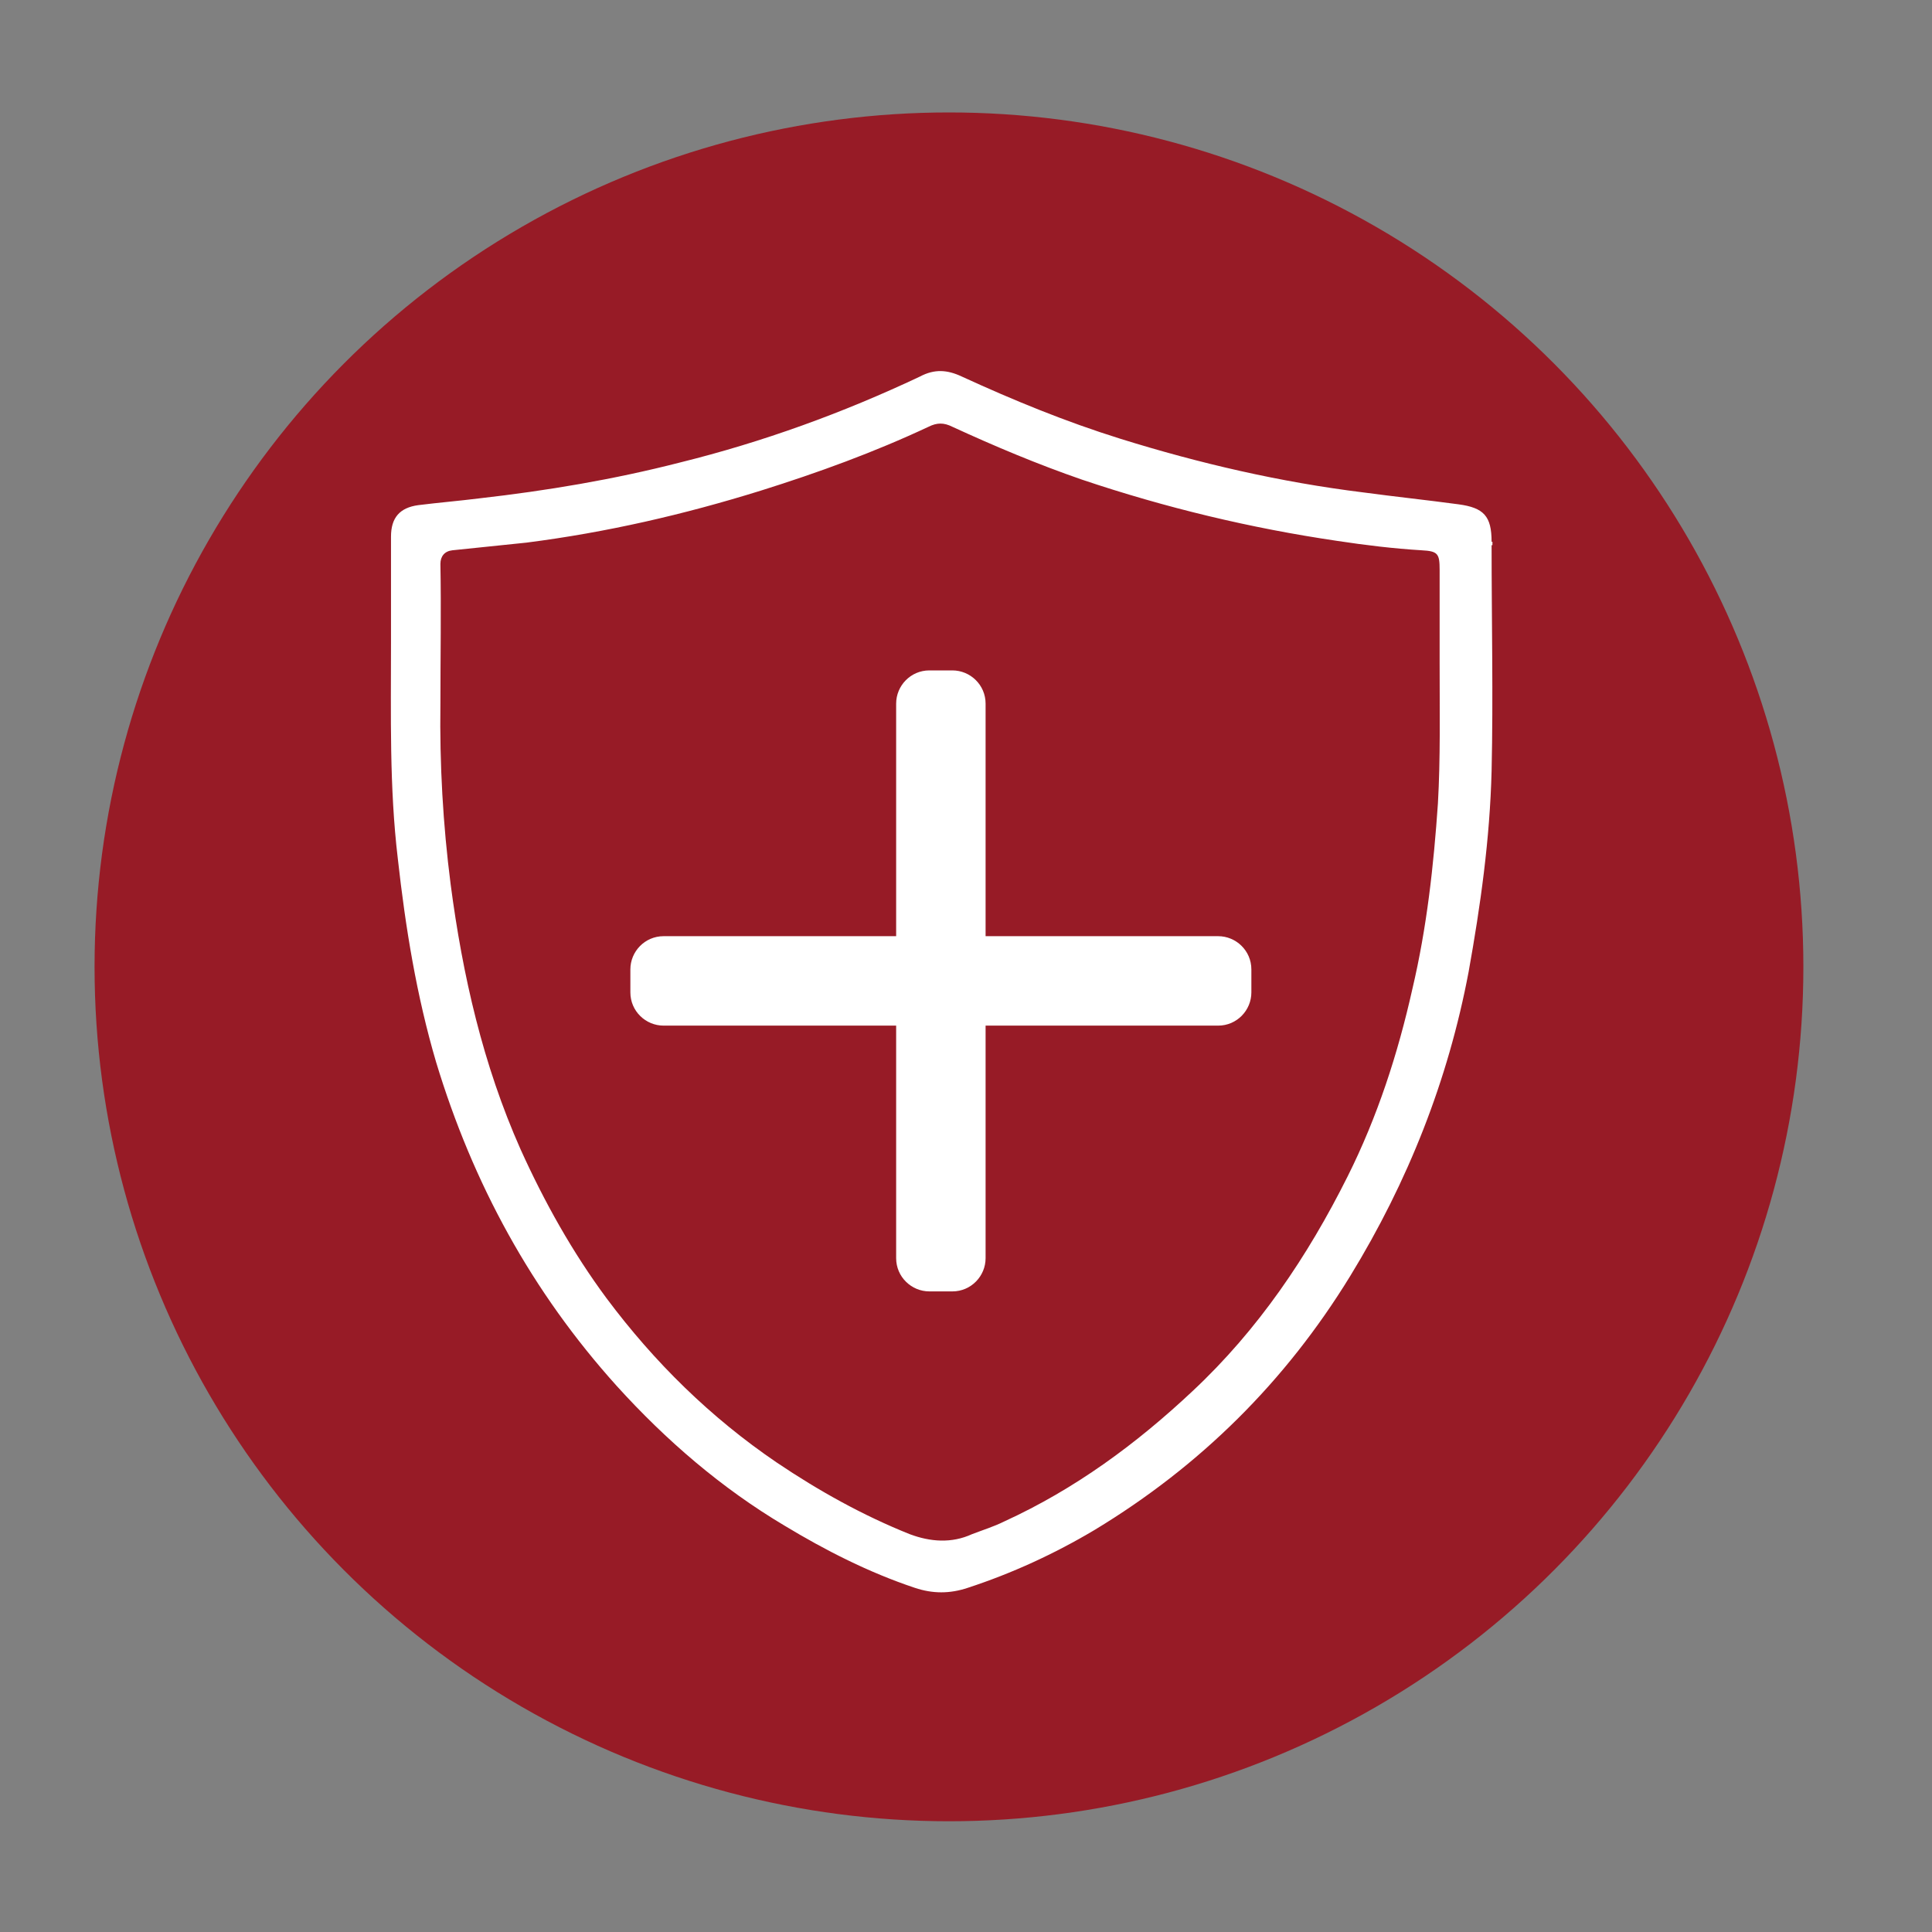
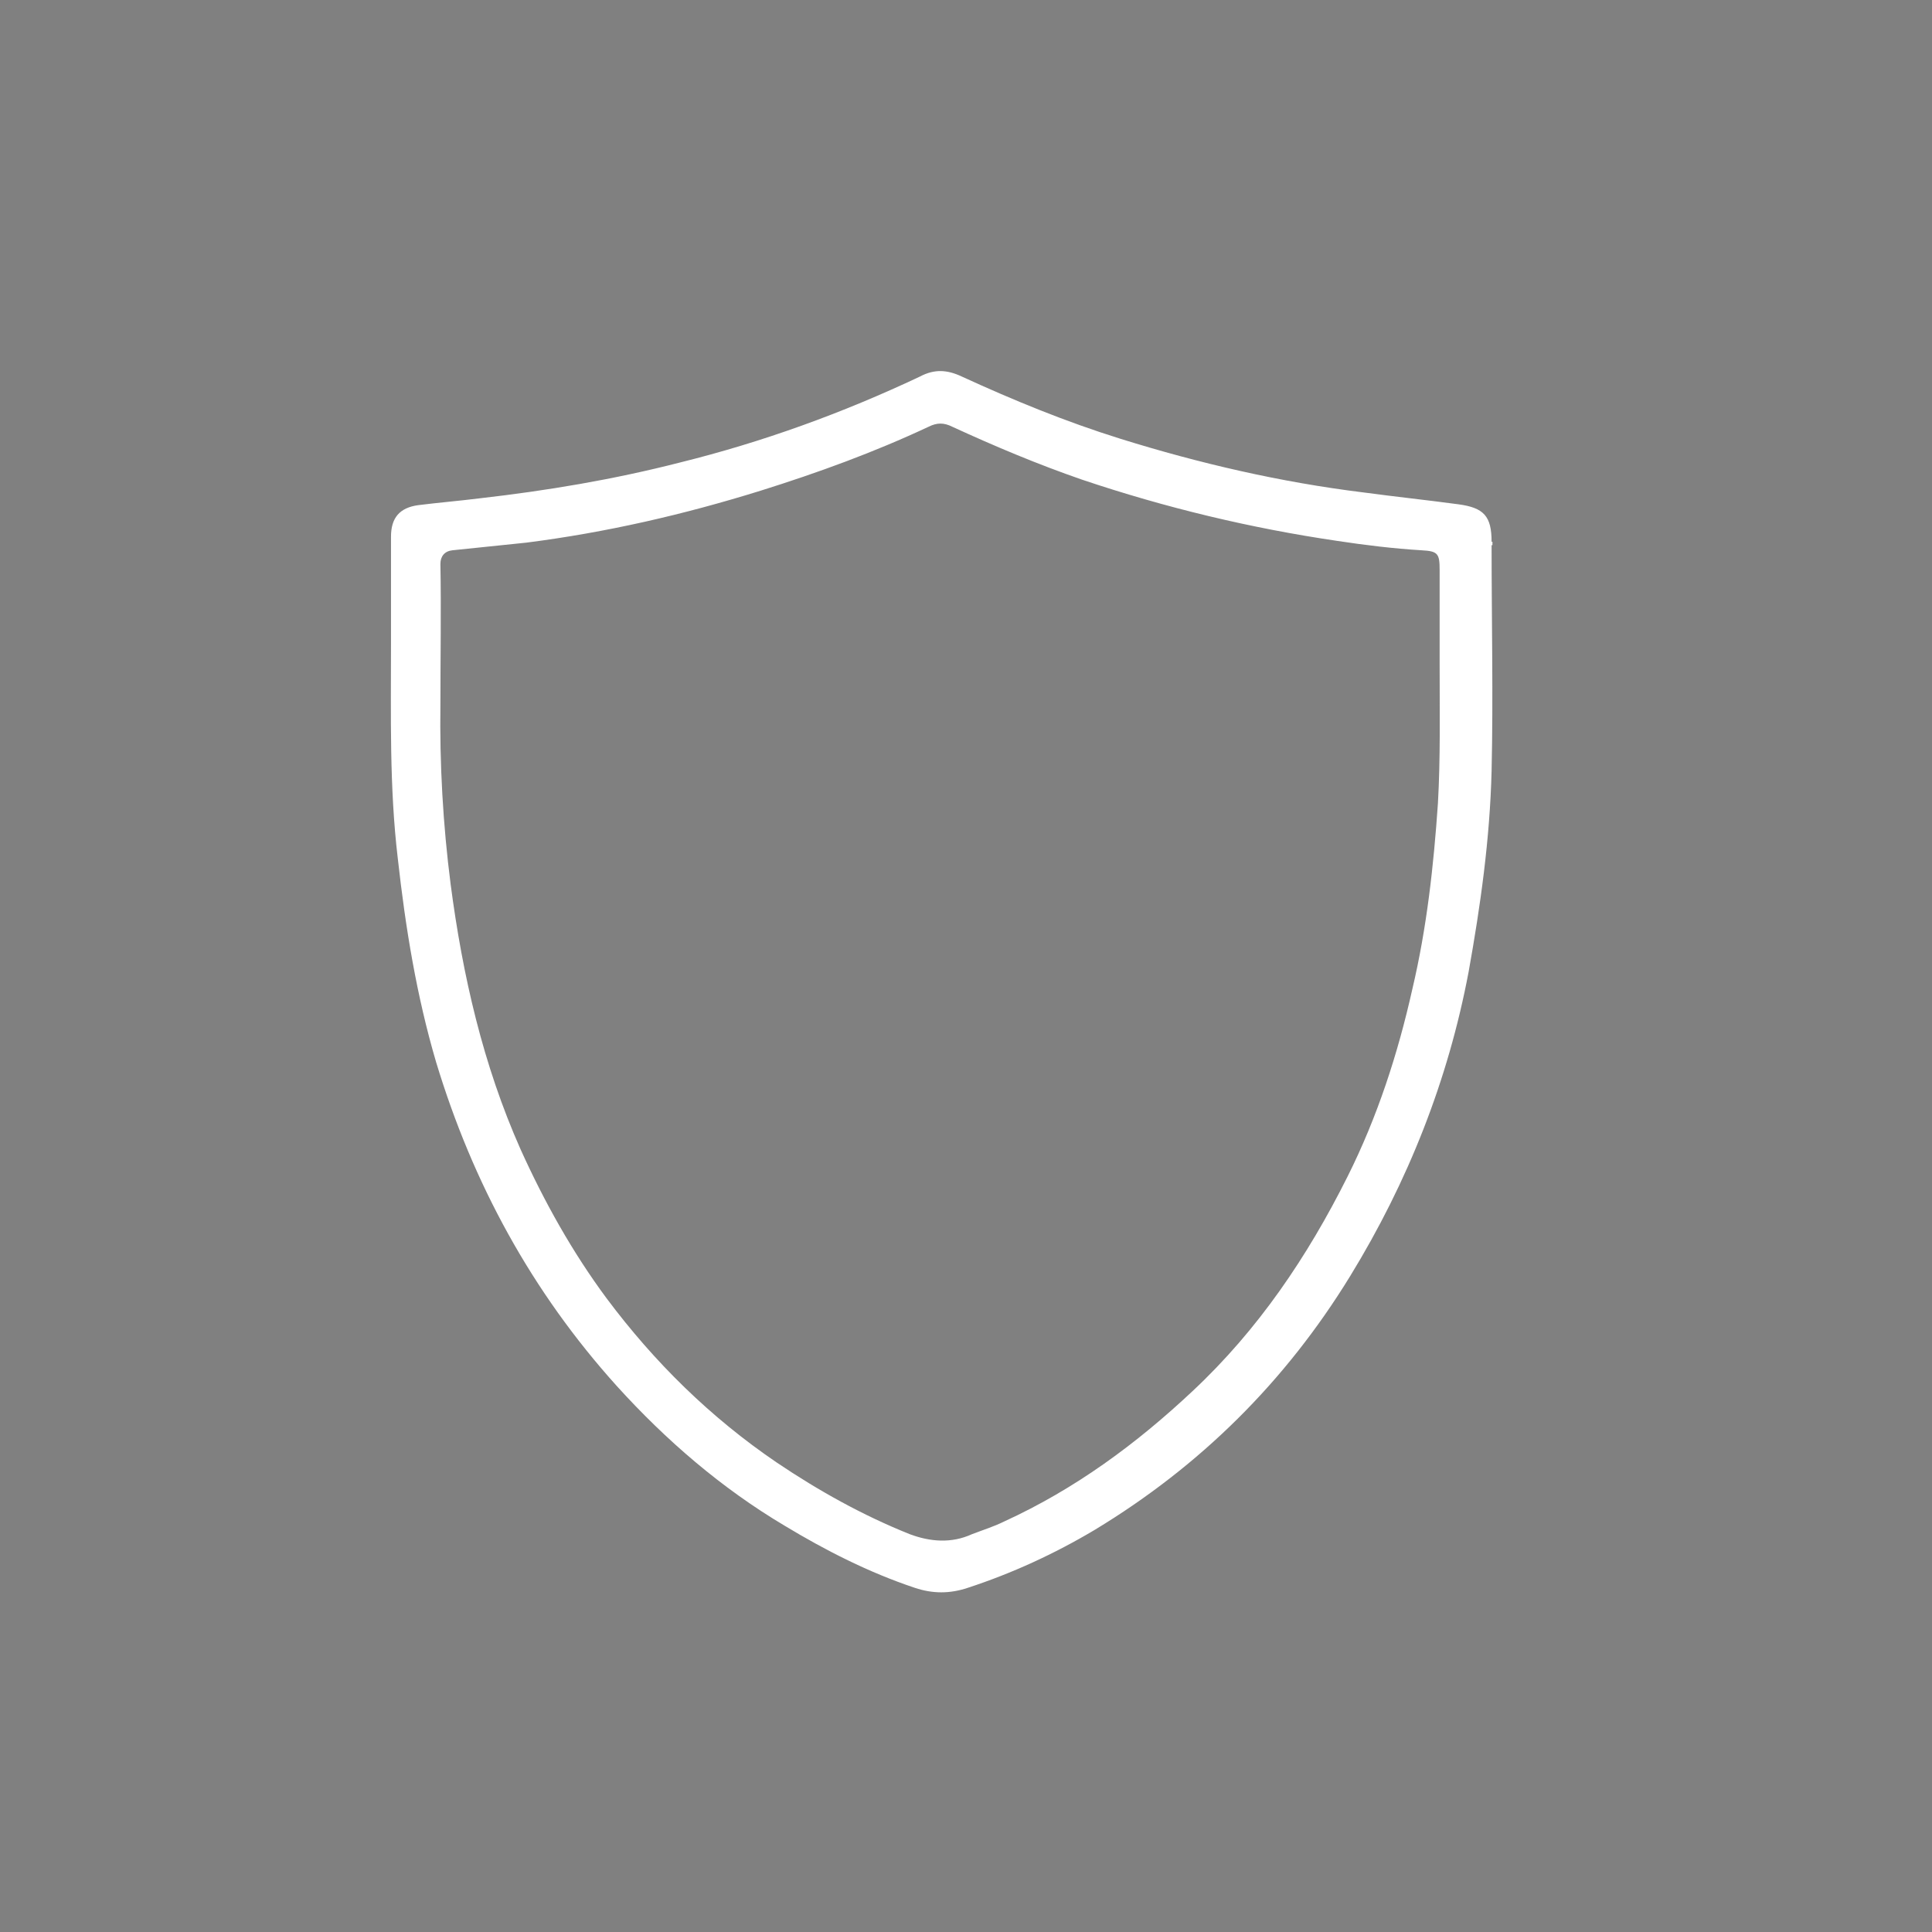
<svg xmlns="http://www.w3.org/2000/svg" viewBox="0 0 22.68 22.68" version="1.1">
  <rect x="0" y="0" width="22.68" height="22.68" fill="#808080" stroke="none" />
  <defs>
    <style>
      .cls-1 {
        fill: #fff;
      }

      .cls-2 {
        fill: #971b26;
      }
    </style>
  </defs>
  <g>
    <g id="Layer_1">
-       <circle r="10.03" cy="11.35" cx="11.14" class="cls-2" />
      <g>
        <path d="M17.51,6.36c0-.3-.09-.4-.39-.44-.37-.05-.75-.09-1.12-.14-.97-.12-1.92-.34-2.85-.63-.64-.2-1.25-.45-1.86-.73-.17-.08-.32-.09-.49,0-.91.43-1.85.77-2.82,1.01-.78.2-1.56.33-2.35.42-.24.03-.48.05-.72.08-.22.03-.32.15-.32.37,0,.42,0,.83,0,1.25,0,.85-.02,1.69.08,2.53.09.81.22,1.61.45,2.39.43,1.42,1.12,2.69,2.12,3.8.58.64,1.23,1.2,1.97,1.64.48.29.99.55,1.53.73.21.07.41.07.62,0,.52-.17,1.02-.4,1.49-.68,1.24-.75,2.24-1.74,3-2.98.68-1.11,1.15-2.3,1.39-3.57.14-.78.25-1.56.27-2.36.02-.88,0-1.76,0-2.65,0,0,0,0,.01,0,0-.01,0-.03,0-.04ZM16.9,7.77c0,.61.01,1.13-.02,1.66-.05.73-.13,1.46-.3,2.18-.17.76-.41,1.5-.76,2.2-.47.94-1.05,1.8-1.82,2.52-.66.62-1.38,1.15-2.21,1.53-.12.06-.25.1-.38.15-.24.11-.49.09-.73,0-.55-.22-1.07-.51-1.56-.84-.78-.53-1.44-1.18-2-1.93-.4-.54-.73-1.13-1.01-1.75-.44-.99-.68-2.04-.82-3.11-.09-.7-.13-1.41-.12-2.12,0-.55.01-1.1,0-1.64,0-.09.05-.15.14-.16.29-.03.58-.06.87-.09.94-.12,1.85-.33,2.75-.61.67-.21,1.33-.45,1.97-.75.1-.05.18-.05.28,0,.5.23,1,.44,1.52.62.98.33,1.98.57,3,.72.33.05.66.09.99.11.19.01.21.04.21.23,0,.39,0,.79,0,1.09Z" class="cls-1" />
-         <path d="M14.3,10.99h-2.73v-2.73c0-.22-.18-.39-.39-.39h-.27c-.22,0-.39.18-.39.39v2.73h-2.73c-.22,0-.39.18-.39.39v.27c0,.22.18.39.39.39h2.73v2.73c0,.22.18.39.39.39h.27c.22,0,.39-.18.39-.39v-2.73h2.73c.22,0,.39-.18.39-.39v-.27c0-.22-.18-.39-.39-.39Z" class="cls-1" />
      </g>
    </g>
  </g>
</svg>